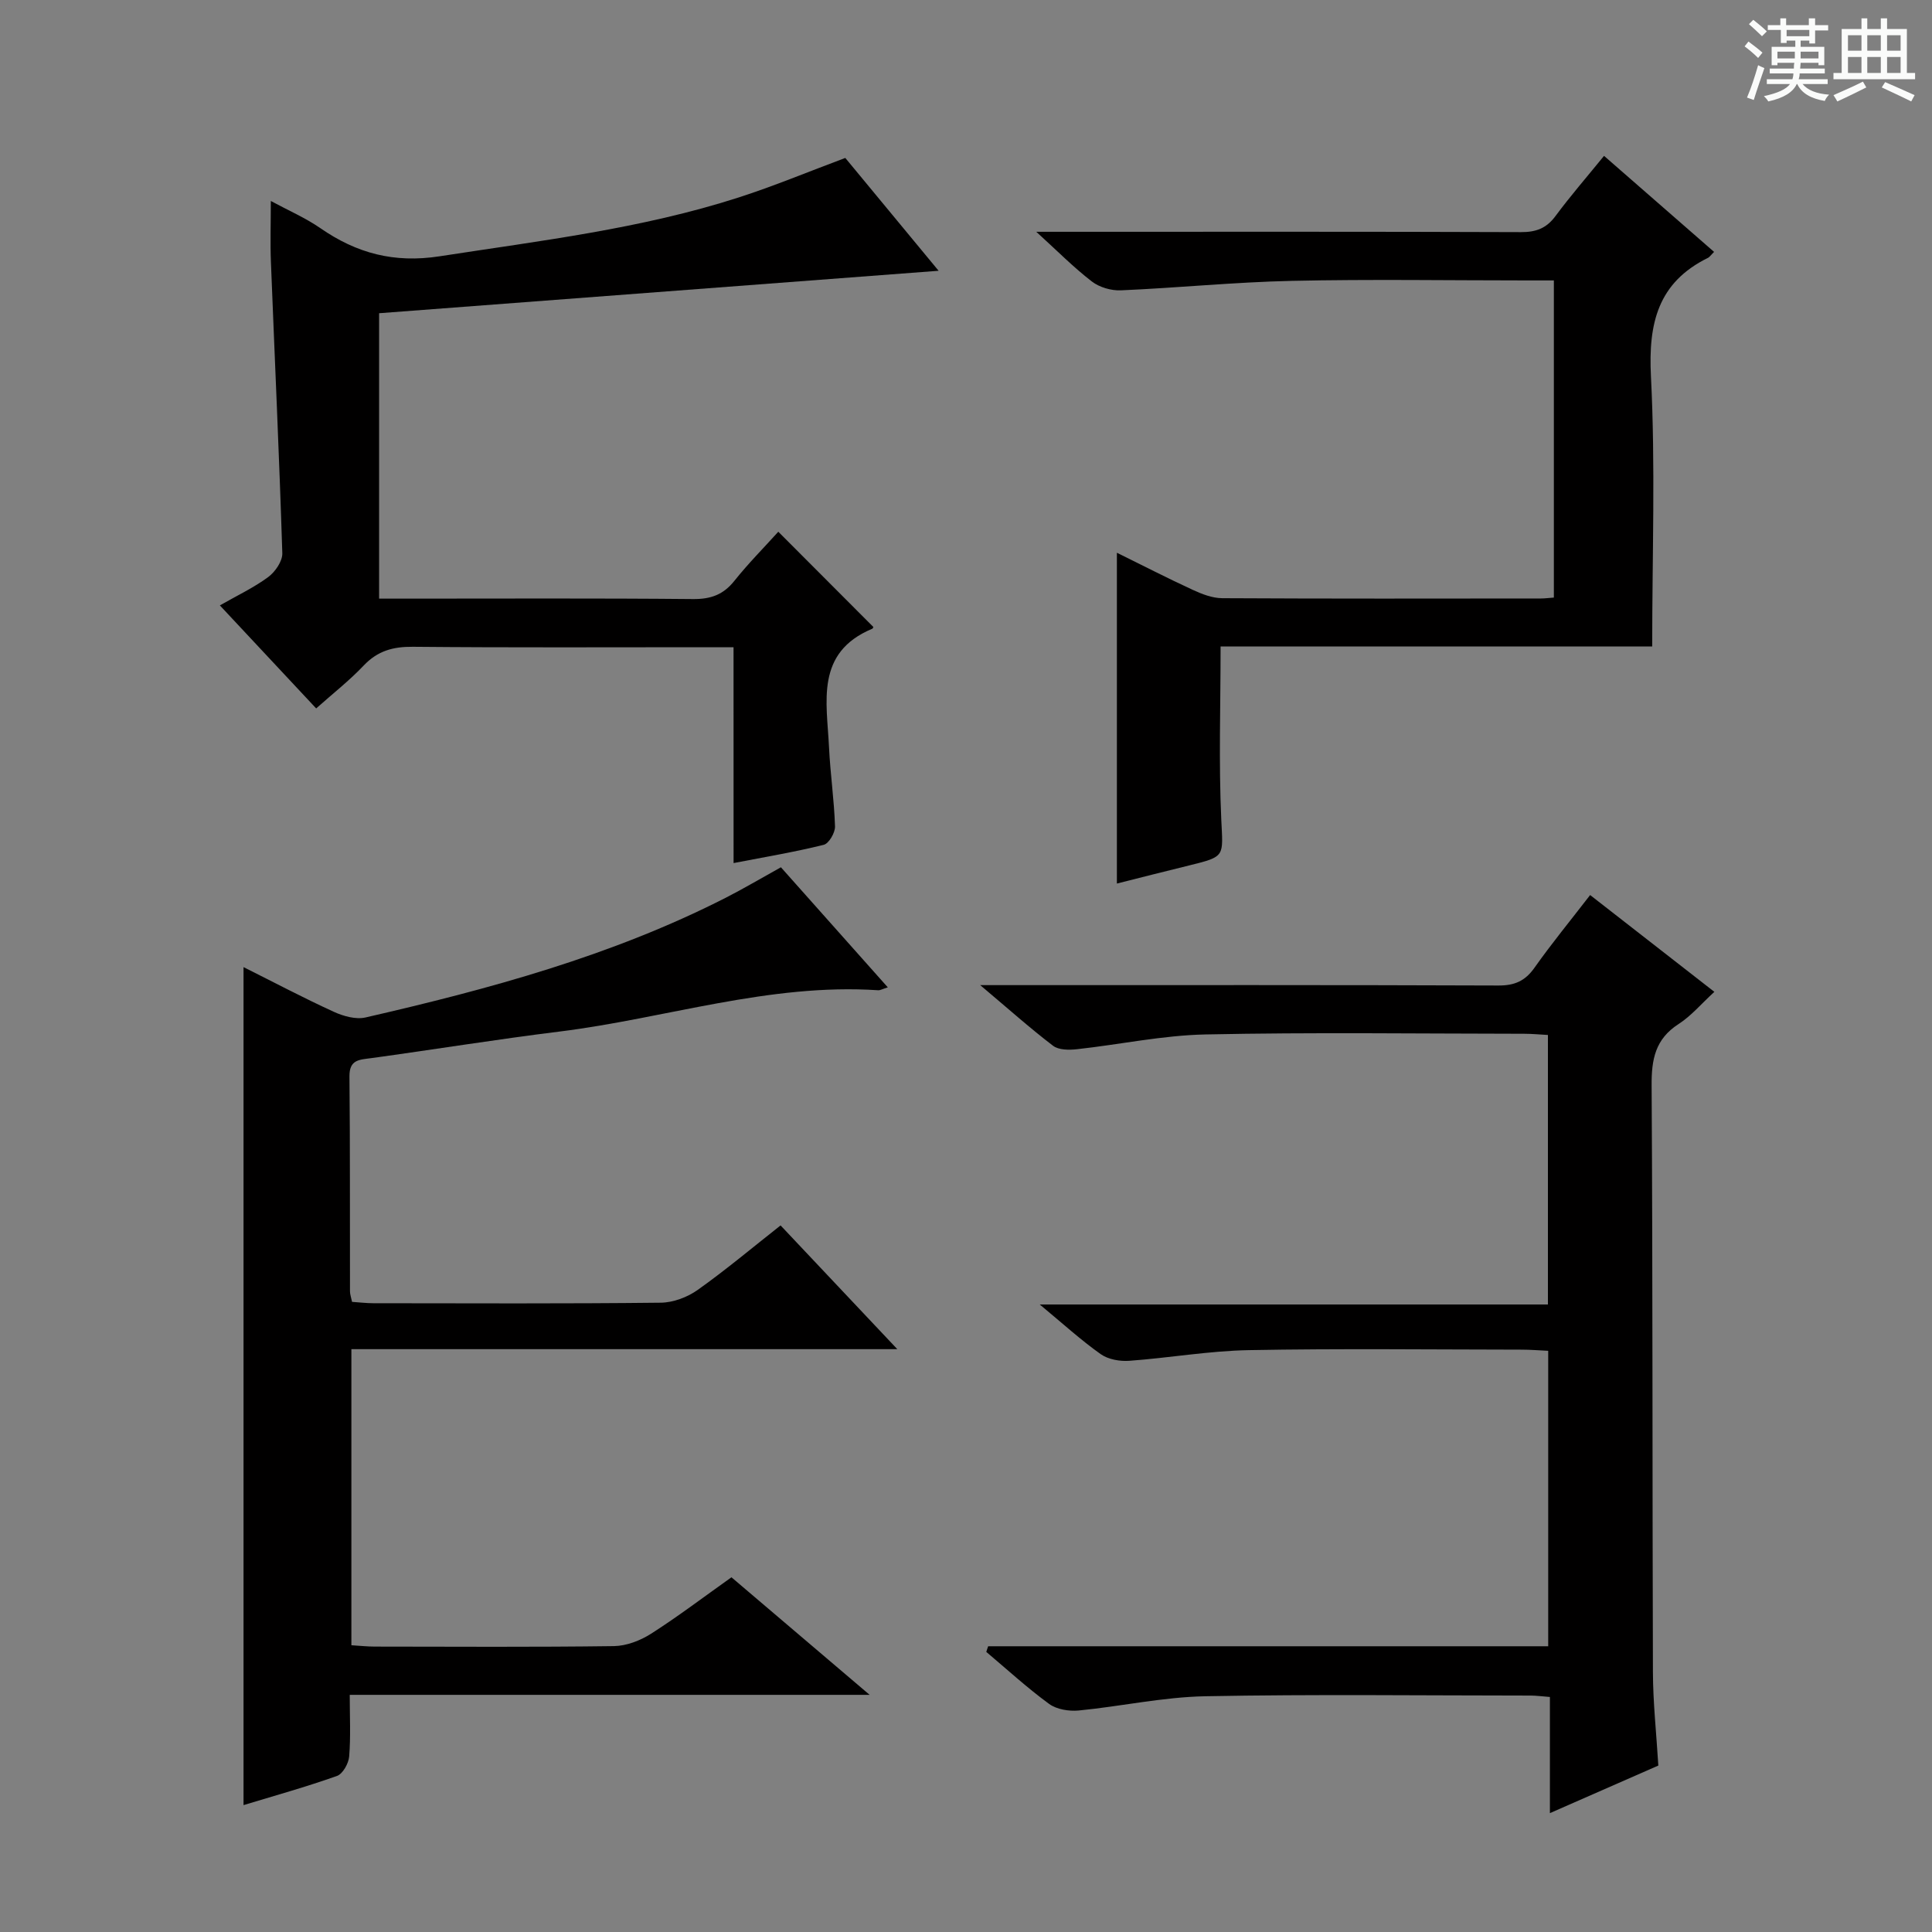
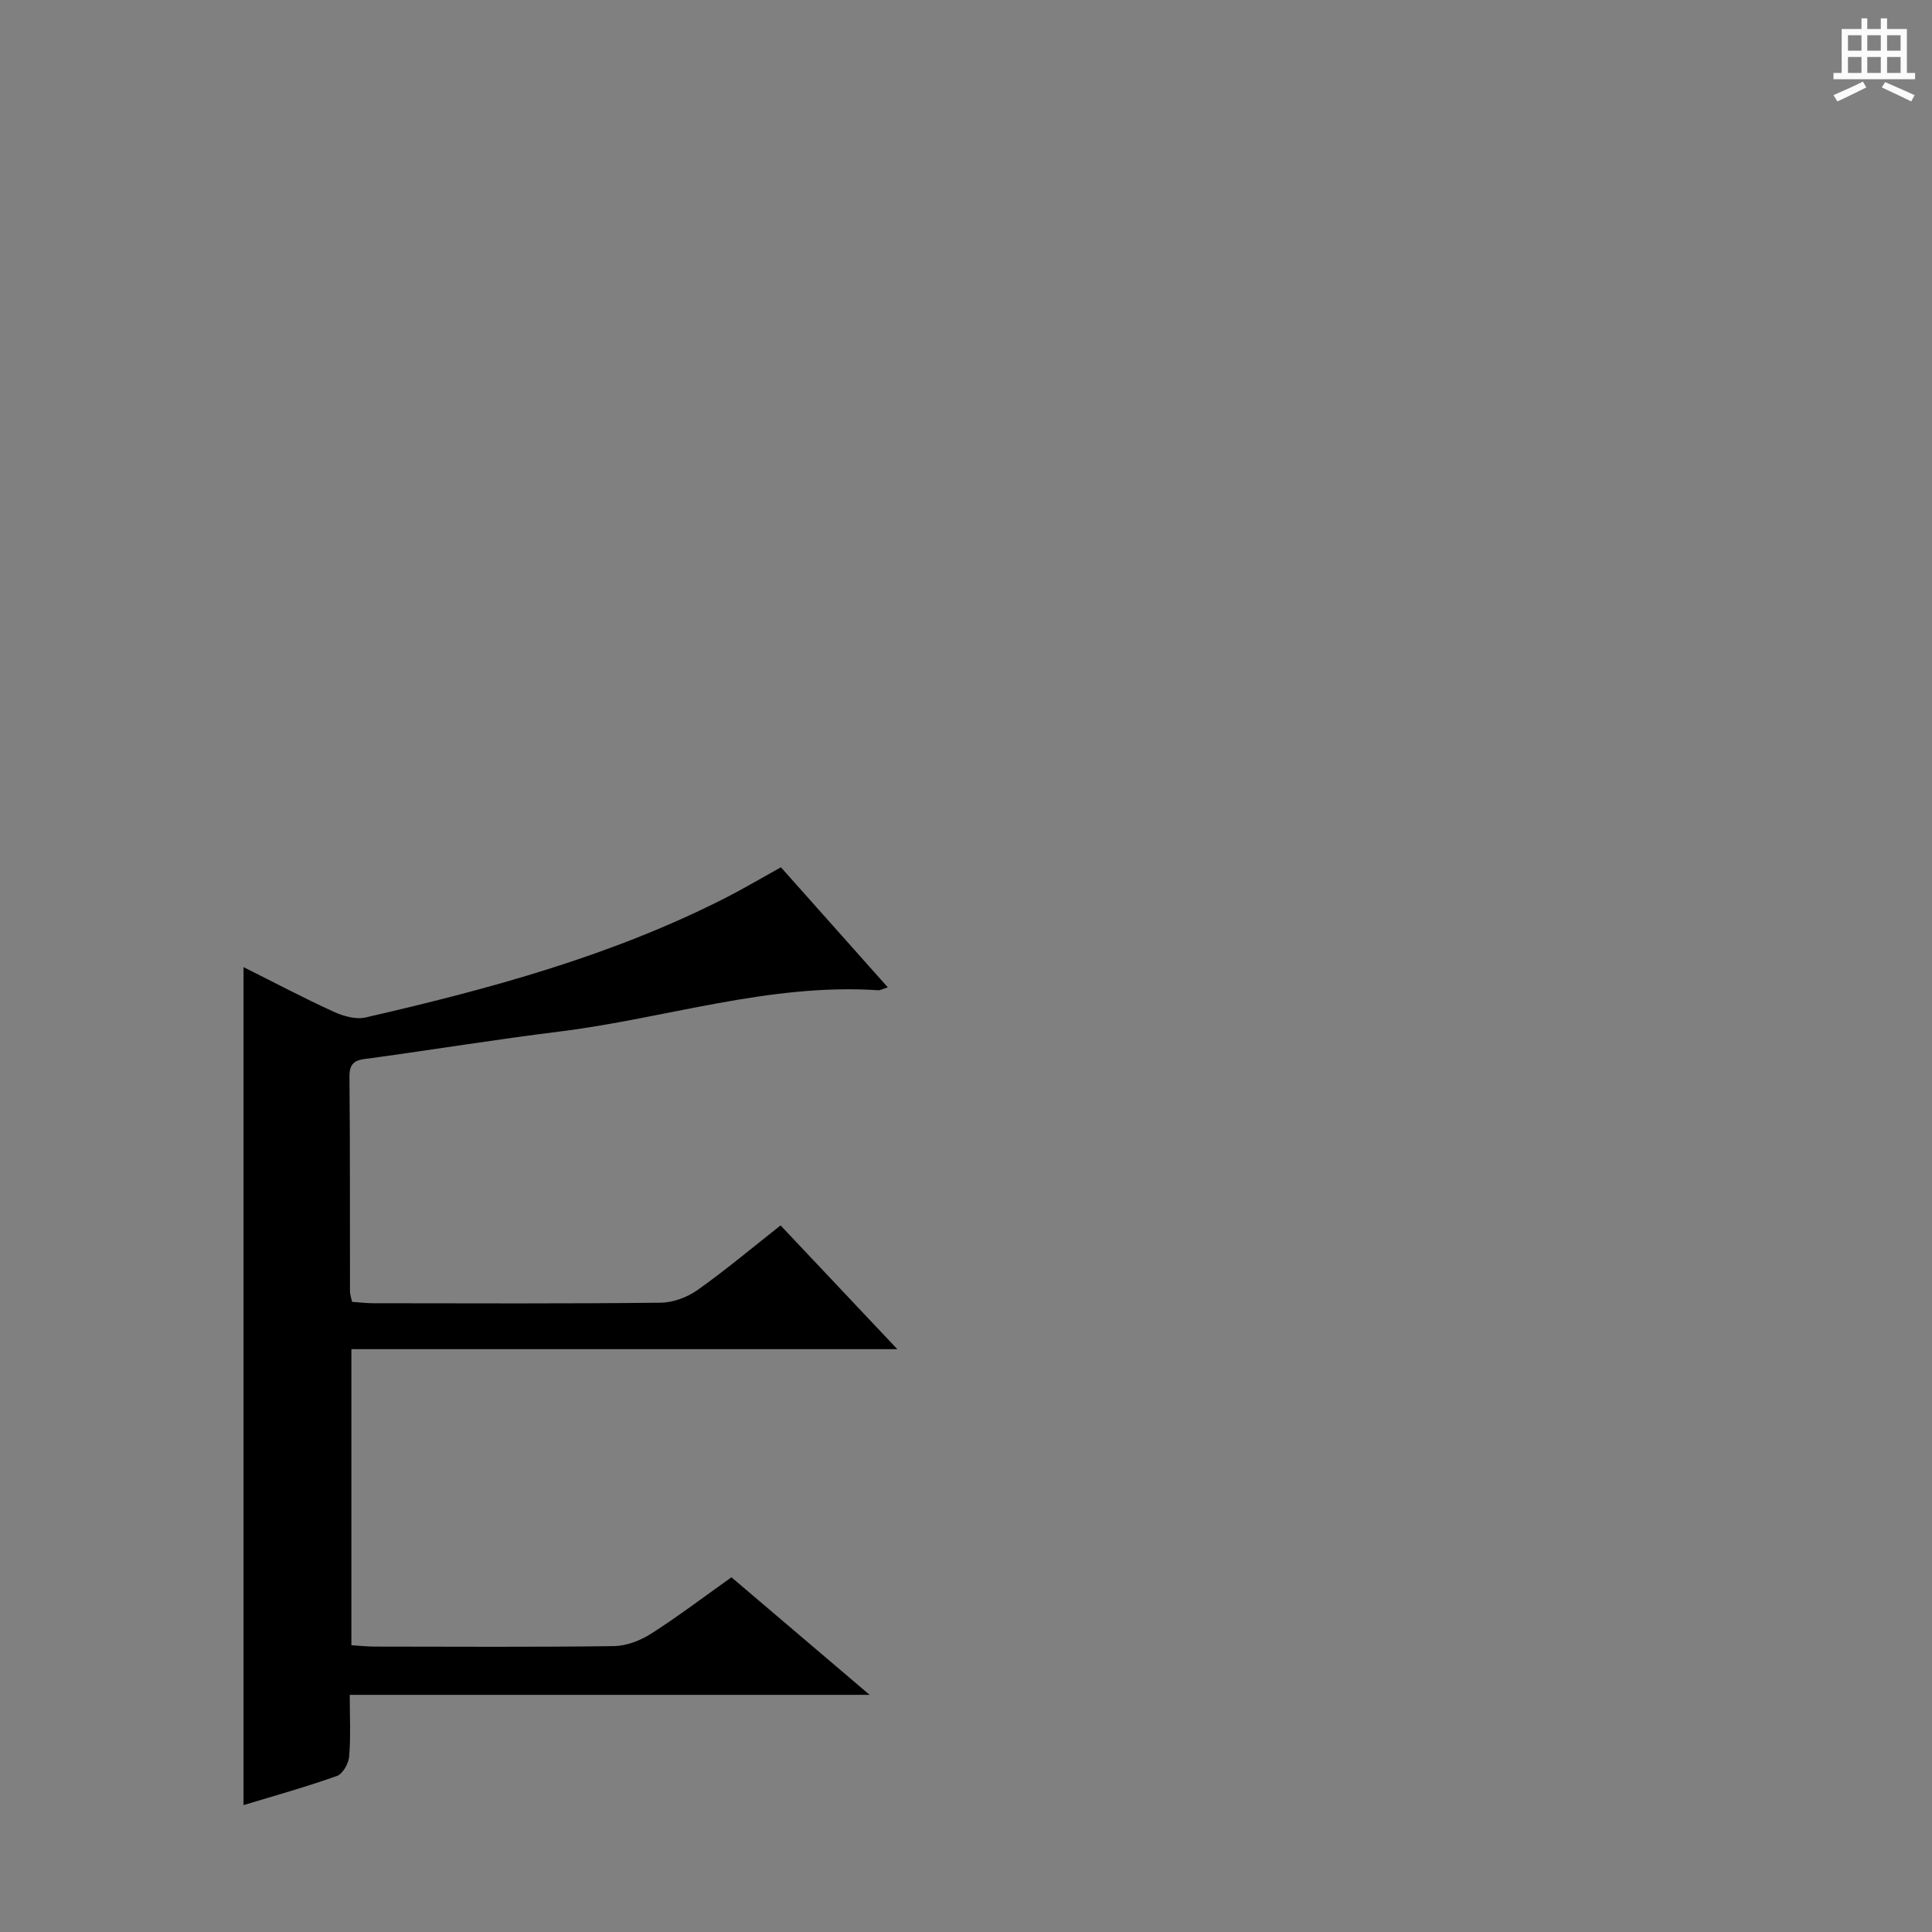
<svg xmlns="http://www.w3.org/2000/svg" enable-background="new 0 0 400 400" viewBox="0 0 400 400">
  <rect x="0" y="0" width="400" height="400" fill="#808080" stroke="none" />
-   <path d="m361.2 9.6.8-1c.9.7 1.9 1.4 2.9 2.3l-.9 1.1c-1-1-2-1.8-2.8-2.4zm.5 10.6c.9-2.1 1.6-4.3 2.3-6.7.4.2.8.4 1.3.6-.7 2.1-1.5 4.3-2.2 6.6zm.4-15.2.9-.9c1 .8 2 1.6 2.8 2.4l-1 1c-.9-.9-1.8-1.7-2.7-2.5zm12.5-1.2h1.2v1.4h2.7v1.1h-2.7v2.7h-1.2v-.6h-1.8v1.3h4.9v3.8h-1.2v-.5h-3.7c0 .4-.1.9-.1 1.2h5.1v1h-5.2c0 .5-.1.9-.2 1.2h6v1h-5.2c1.1 1.3 2.9 2 5.5 2.2-.4.4-.7.8-.9 1.3-2.9-.5-4.8-1.6-5.7-3.5h-.1c-.8 1.7-2.7 2.9-5.9 3.6-.2-.4-.6-.8-.9-1.1 2.8-.6 4.6-1.4 5.4-2.5h-4.8v-1h5.3c.1-.3.2-.7.2-1.2h-4.9v-1h5c0-.4 0-.8.1-1.2h-3.5v.5h-1.2v-3.8h4.9v-1.3h-1.8v.5h-1.2v-2.7h-2.7v-1h2.6v-1.4h1.2v1.4h4.7v-1.4zm-6.6 8.3h3.6c0-.4 0-.9 0-1.4h-3.6zm1.9-4.6h4.7v-1.3h-4.7zm6.6 3.2h-3.7v1.4h3.7z" fill="#fafbfa" />
  <path d="m385.3 3.8h1.3v2.2h2.8v-2.2h1.3v2.2h4.1v9.1h1.7v1.3h-16.9v-1.3h1.7v-9.1h4.1v-2.2zm.4 13.1.7 1.2c-1.8.9-3.8 1.9-6 2.9-.2-.4-.5-.8-.8-1.3 2.3-1 4.3-1.9 6.1-2.8zm-3.1-6.4h2.8v-3.2h-2.8zm0 4.6h2.8v-3.3h-2.8zm4-4.6h2.8v-3.2h-2.8zm0 4.6h2.8v-3.3h-2.8zm3.7 1.9c2.1.9 4.1 1.8 6.1 2.7l-.7 1.3c-2.2-1.1-4.2-2-6.1-2.9zm3.2-9.7h-2.8v3.2h2.8zm-2.8 7.8h2.8v-3.3h-2.8z" fill="#fafbfa" />
  <g fill="#010000">
    <path d="m183.81 204.42c-1.13.35-1.57.63-2 .6-22.57-1.5-44 5.83-66.03 8.56-13.01 1.61-25.96 3.72-38.96 5.5-2.45.33-4.5.29-4.47 3.78.15 14.83.07 29.66.11 44.49 0 .63.24 1.27.43 2.19 1.54.1 2.98.28 4.43.28 19.83.02 39.66.11 59.49-.11 2.58-.03 5.5-1.13 7.63-2.64 5.82-4.13 11.3-8.74 17.17-13.36 7.86 8.33 15.57 16.51 24.17 25.62-38.35 0-75.53 0-113.03 0v61.3c1.69.1 3.28.28 4.87.28 16.5.02 33 .12 49.49-.1 2.59-.04 5.45-1.14 7.68-2.56 5.59-3.57 10.89-7.6 16.65-11.69 9.3 7.91 18.47 15.71 28.61 24.34-36.53 0-71.76 0-107.64 0 0 4.55.22 8.68-.12 12.77-.12 1.44-1.32 3.59-2.52 4.02-6.39 2.27-12.93 4.09-19.35 6.04 0-57.74 0-115.28 0-173.5 6.26 3.13 12.39 6.37 18.68 9.25 1.99.91 4.58 1.64 6.6 1.17 25.61-5.88 50.92-12.74 74.5-24.75 3.69-1.88 7.26-4 11.48-6.34 7.22 8.13 14.54 16.34 22.13 24.86z" />
-     <path d="m204.59 340.84h115.95c0-20.54 0-40.62 0-61.17-1.91-.09-3.69-.24-5.48-.24-18.83-.02-37.66-.25-56.48.1-8.27.15-16.51 1.61-24.78 2.21-1.95.14-4.36-.28-5.91-1.38-4.06-2.87-7.76-6.25-12.62-10.28h105.21c0-18.97 0-37.19 0-55.8-1.68-.09-3.29-.25-4.89-.25-21.99-.02-43.99-.32-65.98.14-8.9.18-17.76 2.09-26.65 3.06-1.63.18-3.76.18-4.93-.71-4.75-3.62-9.22-7.62-15.09-12.56h6.33c33.66 0 67.31-.05 100.97.08 3.35.01 5.52-.94 7.45-3.67 3.54-5.01 7.44-9.76 11.53-15.06 8.67 6.75 17.11 13.33 25.72 20.04-2.7 2.47-4.79 4.98-7.4 6.66-4.84 3.11-5.63 7.32-5.59 12.73.24 40.48.14 80.97.27 121.46.02 6.3.71 12.6 1.12 19.34-7.28 3.19-14.5 6.36-22.45 9.85 0-8.39 0-16.09 0-24.05-1.66-.13-2.78-.28-3.9-.29-22.49-.01-44.99-.29-67.47.14-8.74.17-17.44 2.1-26.18 2.95-2.01.19-4.57-.22-6.13-1.36-4.54-3.32-8.7-7.14-13.01-10.77.12-.42.26-.8.39-1.17z" />
-     <path d="m151.87 134c-2.34 0-4.13 0-5.91 0-20.16 0-40.32.1-60.48-.09-4.11-.04-7.3.84-10.18 3.88-2.96 3.12-6.39 5.81-9.84 8.88-6.59-7.05-13.05-13.96-19.94-21.33 3.59-2.05 7.01-3.66 10-5.86 1.45-1.07 2.98-3.29 2.93-4.94-.63-20.11-1.57-40.2-2.36-60.3-.16-3.96-.02-7.94-.02-12.63 3.67 1.98 7.16 3.49 10.23 5.61 7.53 5.22 15.28 7.3 24.73 5.84 20.83-3.22 41.78-5.69 61.94-12.19 7.26-2.34 14.32-5.29 22.04-8.17 5.96 7.21 12.28 14.85 19.32 23.36-39.14 2.97-77.36 5.87-115.84 8.79v59.09h5.51c19.83 0 39.66-.1 59.49.09 3.67.03 6.27-.9 8.56-3.78 2.89-3.62 6.18-6.93 9.09-10.16 6.63 6.64 13.08 13.11 19.65 19.69.06-.13 0 .31-.21.4-11.84 4.95-9.38 15.17-8.94 24.54.26 5.47 1.07 10.92 1.24 16.39.04 1.29-1.27 3.54-2.34 3.8-5.94 1.48-12.01 2.49-18.66 3.78-.01-15.01-.01-29.58-.01-44.69z" />
-     <path d="m354.88 52.15c-.78.78-.97 1.1-1.25 1.23-10.38 5.1-12.38 13.55-11.82 24.54.94 18.43.26 36.93.26 55.93-30.03 0-59.75 0-89.36 0 0 12.28-.4 24.05.14 35.78.35 7.72.95 7.68-6.61 9.54-4.99 1.22-9.97 2.49-15 3.76 0-22.75 0-45.25 0-68.49 5.4 2.66 10.51 5.29 15.72 7.69 1.9.88 4.05 1.71 6.09 1.72 21.99.12 43.99.08 65.99.06.8 0 1.6-.11 2.67-.19 0-21.82 0-43.4 0-65.66-1.79 0-3.56 0-5.32 0-16.33 0-32.67-.27-48.99.09-11.78.26-23.54 1.45-35.33 1.96-2 .09-4.44-.62-6.01-1.83-3.76-2.89-7.12-6.3-11.51-10.29h6.35c31.33 0 62.65-.05 93.98.07 3.14.01 5.28-.78 7.17-3.33 3.05-4.12 6.42-8 10.05-12.46 7.67 6.71 15.13 13.21 22.78 19.88z" />
  </g>
</svg>